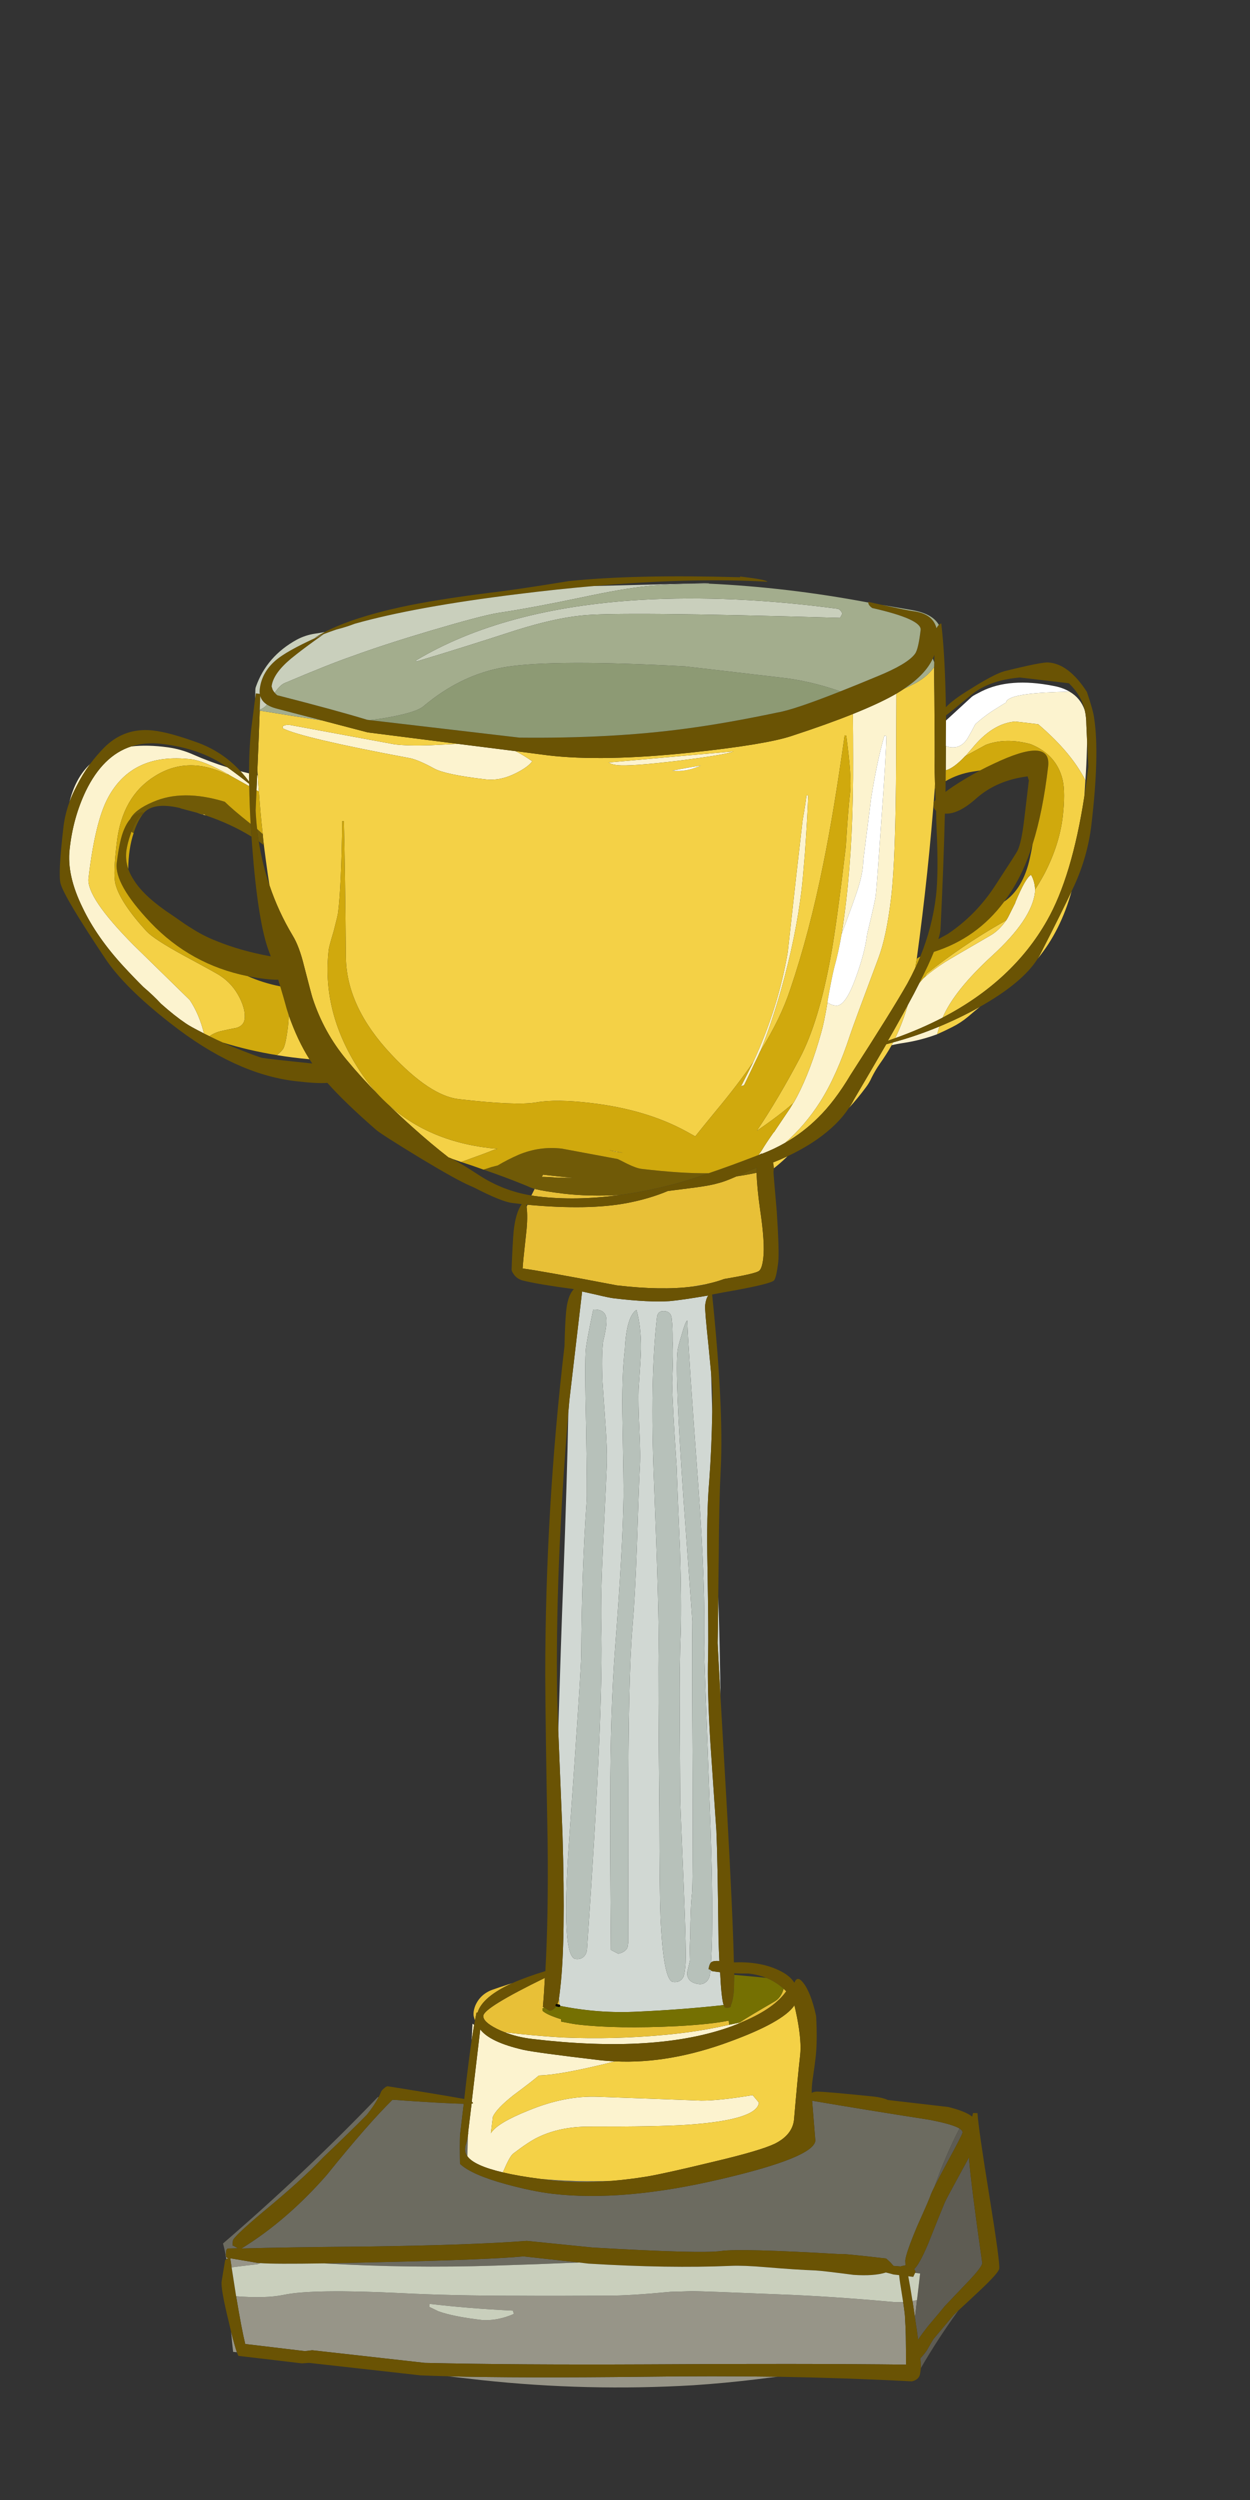
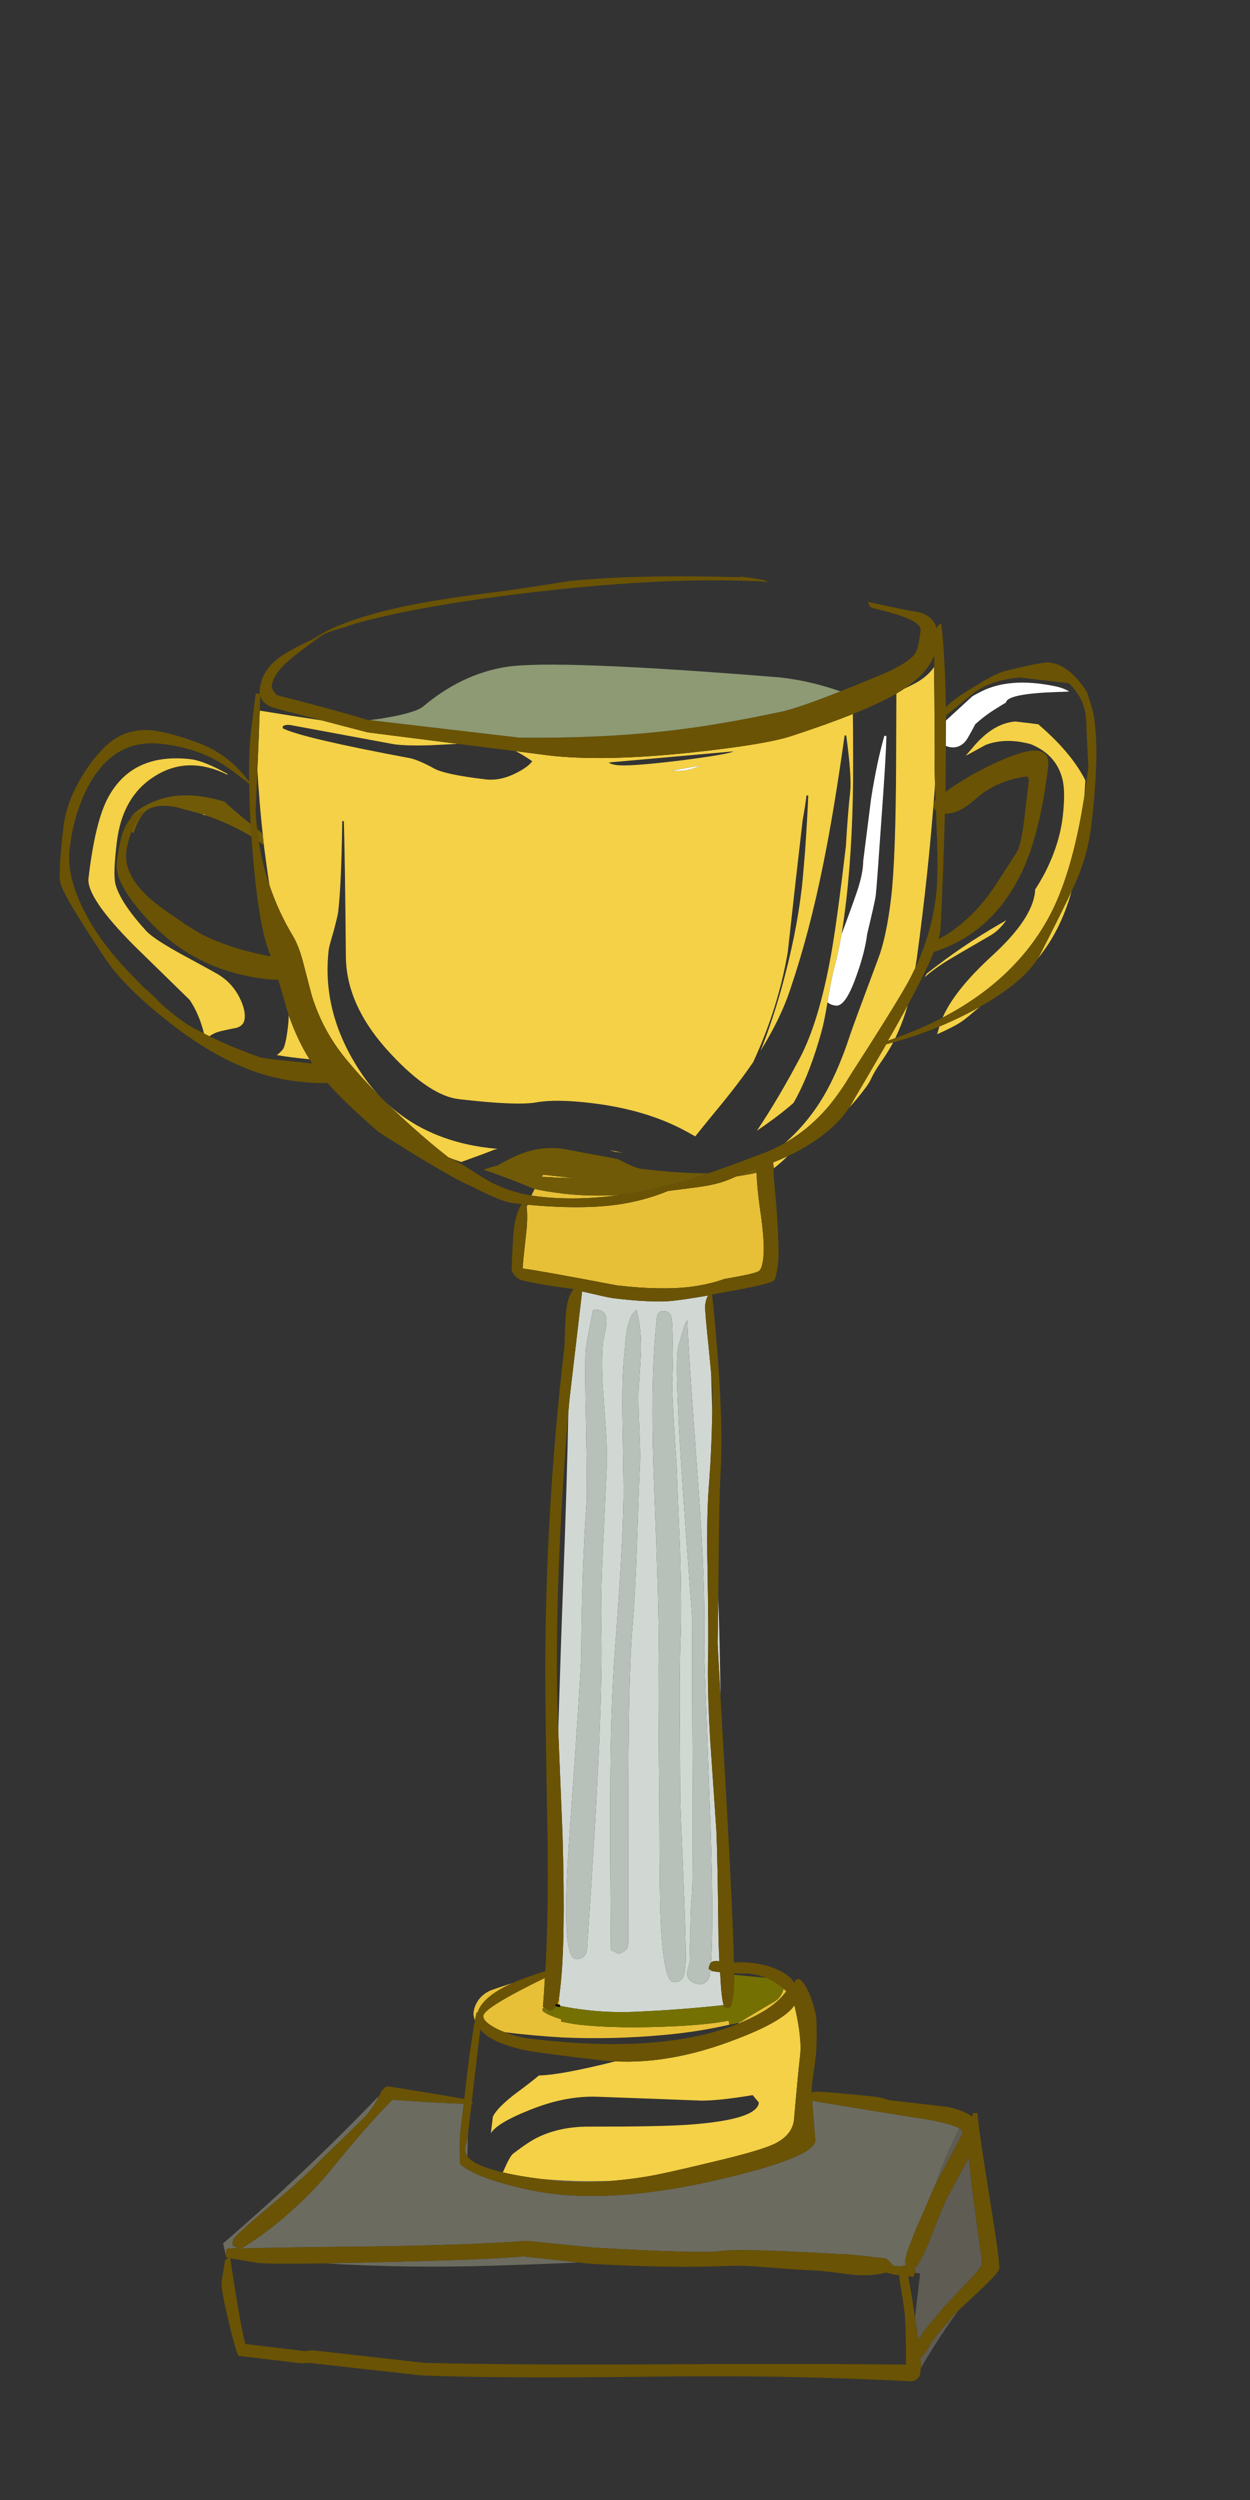
<svg xmlns="http://www.w3.org/2000/svg" xmlns:xlink="http://www.w3.org/1999/xlink" version="1.1" preserveAspectRatio="none" x="0px" y="0px" width="500px" height="1000px" viewBox="0 0 500 1000">
  <rect x="0" y="0" width="500" height="1000" fill="#333333" stroke="none" />
  <defs>
    <g id="Layer1_0_FILL">
-       <path fill="#979588" stroke="none" d=" M 93.25 940.75 Q 94.009 940.837 94.75 940.9 93.94 938.579 92.45 932.75 92.767 936.751 93.25 940.75 M 90.35 901.85 Q 90.278 901.859 90.2 901.85 90.389 902.78 90.55 903.7 L 91.4 903.2 90.9 903.15 90.6 902.9 Q 90.342 902.642 90.35 901.85 M 179.05 950.5 Q 185.847 951.284 192.65 952.05 234.95 956.6 277.3 954.1 290.1 953.25 302.8 951.7 306.978 951.145 311.15 950.7 285.176 950.313 257.6 950.7 207.741 951.282 179.05 950.5 M 102.95 905.7 Q 103.36 905.527 104.15 905.25 103.649 905.245 103.25 905.2 L 92.1 903.3 Q 92.384 905.175 92.65 906.95 97.329 906.31 102.95 905.7 M 361.25 920.8 Q 359.696 920.883 357.95 920.85 332.3 918.5 311.65 917.75 281.75 916.5 276.7 916.45 273.3 916.6 268.4 916.7 251.7 918.3 243.15 918.25 222.3 918.4 207.75 918.3 180.3 918.3 160.4 917.25 124.9 915.5 113.45 917.95 106.221 919.45 94.45 918.5 96.723 932.094 98.1 937.6 L 121.95 940.45 124.9 940.1 169.9 945.15 Q 206.4 946 258.55 945.75 320.8 945.35 362.4 945.85 362.45 932.85 362 927.15 362.081 926.3 361.25 920.8 M 205.15 924.25 L 205.55 925.55 Q 202.55 926.95 198.6 927.7 195.15 928.25 192.75 928 181.35 926.65 175.45 924.55 L 171.7 922.75 171.85 921.55 Q 187.55 923.4 205.15 924.25 M 366 927.05 Q 366.381 923.531 366.8 920 365.952 920.23 365 920.4 365.471 923.446 366 927.05 Z" />
      <path fill="#6C6B60" stroke="none" d=" M 151.45 838.85 Q 151.277 838.853 151.1 838.85 122.25 868.9 89.2 897.4 89.8 899.5 90.2 901.85 90.278 901.859 90.35 901.85 90.361 901.592 90.4 901.25 L 90.55 899.9 Q 90.85 899.75 91 899.4 92.8 899.35 95.15 899.3 L 93.25 898.25 Q 92.9 898.65 93.15 896.25 93.35 894.75 105.25 884.75 121 871.75 129.2 863.05 141.3 851.5 146.75 845.9 149.735 842.208 151.45 838.85 M 216.05 871.55 Q 217.887 871.821 219.85 872.05 231.459 873.414 244.75 872.35 230.514 872.858 216.05 871.55 M 187.15 854.3 Q 187.008 855.371 186.55 857.15 185.45 860.25 186.75 862.2 186.843 862.35 186.95 862.5 187.047 858.395 187.15 854.3 M 231.6 905 L 209.35 902.55 Q 196.15 903.85 152.7 904.85 139.446 905.19 129.65 905.35 163.75 907.371 197.9 906.25 214.77 905.735 231.6 905 M 383.8 851.4 Q 380.972 849.676 371.65 847.9 346.9 844.05 324.85 840.3 L 326.15 856.3 Q 325.35 863 288.55 871.6 249.2 880.85 220.9 877.5 212.95 876.55 202.5 873.7 188.6 869.9 184 865.55 183.85 858.05 184 854.1 L 185.5 841.5 Q 177.9 841.4 157 839.9 147.3 849.4 130.65 870.05 114.7 888.25 96.6 899.4 112.45 898.9 148.15 898.6 189.15 898 210.75 896.35 L 236.95 899 Q 280.5 901.55 288.4 900.4 296.15 899.3 336 901.65 336.05 901.25 354.45 903.4 354.95 903.8 356.2 905 356.9 905.8 357.4 906.35 L 360.35 906.6 Q 360.4 906.45 360.5 906.45 361.45 906.3 362.2 906.1 362.25 906.4 362.35 906.85 L 362.5 906.85 Q 362.25 906.4 362.2 906 L 362.1 904.2 Q 362.5 900.85 367.05 890.1 371.9 879.35 372.3 877.9 372.678 876.907 373.85 874.55 378.095 862.457 383.8 851.4 Z" />
-       <path fill="#FCF3CF" stroke="none" d=" M 188.65 816.2 Q 189.174 812.799 189.65 809.95 189.301 809.734 189 809.5 188.823 812.86 188.65 816.2 M 374.85 413.7 Q 375.372 411.894 375.75 410.6 366.734 414.362 357.25 416.95 356.948 417.539 356.65 418.1 358.85 417.55 361.6 417.15 368.4 416.1 374.85 413.7 M 99.65 312.7 Q 99.63 310.997 99.6 309.35 97.92 308.959 96.2 308.5 98.032 310.468 99.65 312.7 M 36 305.65 Q 30.162 311.19 27.8 320.75 28.964 317.656 30.6 314.5 32.919 309.863 36 305.65 M 303.55 841.1 Q 303.55 840.95 301.05 838.05 288 840.25 280.5 840.25 262.6 839.55 239.05 838.7 226 838.2 211.5 844.15 198.85 849.2 196.35 853.3 L 197.15 846.7 Q 198.6 843.45 205.35 838.1 212.95 832.45 215.55 830.2 219.6 830.1 226.45 828.9 234.401 827.471 246.1 824.55 242.869 824.424 239.7 824.05 214.7 821.1 209.4 819.95 195.9 816.85 192.1 811.75 L 188.7 840.65 Q 189.25 841.15 189.2 841.4 188.9 841.35 188.65 841.45 L 187.25 853 Q 187.319 853.392 187.15 854.3 187.047 858.395 186.95 862.5 189.656 866.265 201.1 868.95 201.244 868.746 201.35 868.5 203.8 862.7 205.2 861.5 211.65 856.55 215.4 854.8 224.15 850.65 235.45 850.65 263.5 850.7 275.15 849.9 302.75 847.95 303.55 841.1 M 295.5 809.15 Q 295.3 809.17 295.1 809.2 L 291.7 809.9 Q 278.7 812.85 265.35 814 245.4 815.85 225.25 815 L 225.1 815 Q 213.45 814.3 201.9 812.9 201.831 812.891 201.75 812.85 206.814 814.878 213.05 815.6 262.55 821.45 292.6 810.55 294.043 810.015 295.4 809.45 295.486 809.351 295.5 809.25 L 295.5 809.15 M 77.1 301.75 Q 72.5 299.7 67.25 298.95 59.014 297.806 52.4 298.6 41.18 302.255 34.3 316.45 29.2 327.15 27.85 339.75 26.65 350.1 33.05 363.1 38.7 374.95 49.55 386.7 53.629 391.113 57.35 394.8 61.317 398.166 64.35 401.45 69.779 406.306 74.3 409.35 75.894 410.496 81.6 413.4 79.702 405.679 75.9 400 63.35 387.75 53.45 378.05 34.5 358.95 35.4 351.3 38.05 328.6 43.25 319 53 300.95 76.4 303.7 81.5 304.3 91.05 309.6 92.15 310.3 93.45 311 97.162 313.085 99.7 314.5 99.704 314.027 99.7 313.55 95.504 310.174 91 306.95 83.946 304.766 77.1 301.75 M 322 340.9 Q 323 326.35 323.3 318.2 L 322.6 318.15 Q 322.2 321.65 321.05 328.15 318.7 348.15 315.1 380.9 311.3 403.2 301.25 424.9 299.1 429.25 296.8 433.75 296.6 434 296.4 434.4 L 297.4 434.25 Q 297.55 434 297.75 433.85 L 303.3 422.25 Q 303.65 421.4 304.1 420.45 L 304.2 420.35 Q 308.45 409.85 312.35 396.25 318.45 374.5 320.65 355.7 321.05 352.5 322 340.9 M 103.55 316.65 Q 103.25 313.4 103.1 310.15 102.99 310.127 102.85 310.1 102.75 313.025 102.6 316.1 103.132 316.419 103.55 316.65 M 116.05 290 Q 114.75 289.85 113.85 290.15 113.45 290.35 113.2 290.35 L 113.05 291.3 Q 120.75 295.2 164.15 303.3 167.65 304.1 173.65 307.4 178.1 309.85 194.25 311.75 200.15 312.45 206.5 309.2 211.25 306.8 212.9 304.5 209.098 301.86 206.2 300.45 L 183.2 297.55 Q 176.459 297.882 172.15 298.1 163.3 298.4 157.9 297.75 L 116.05 290 M 243.45 305 L 244.35 305.5 Q 245.45 305.9 246.9 306.05 251.85 306.65 271.75 304.25 291.35 301.75 293.4 300.55 L 243.45 305 M 353.75 294.3 L 354.55 294.4 Q 354.45 302.15 352.45 329.4 350.75 354.25 350.3 358.15 350.05 360.4 346.85 373.65 346 380.9 342.4 390.8 338.15 402.7 334.35 402.25 332.2 402 331 400.9 329.65 409.05 328.5 413 324.25 428.25 318.85 438.55 318.25 439.7 317.4 441.2 L 317.4 441.1 Q 317.326 441.214 317.25 441.3 316.676 442.226 316.1 443.2 L 310.45 451.6 Q 310.35 451.65 310.35 451.8 310 452.2 309.85 452.55 309.3 453.1 309 453.6 306.2 457.6 304.7 460.15 303.938 461.239 303.4 462 303.703 461.915 304 461.8 304.3 461.45 304.85 461.5 309.735 459.614 314.1 457.1 322.133 450.044 328.05 440.75 334.75 430.2 340.1 413.8 341.35 410 351.25 383.55 354.6 374.8 356.45 359.1 358.3 343.55 358.45 304.1 358.498 285.681 358.55 277.45 358.08 277.727 357.6 278 351.253 281.556 341.15 285.6 341.25 294.102 341.25 303.3 341.4 335.45 338.4 360.95 337.6 367.65 336.65 373.65 338.2 369.5 338.25 369.35 341.3 361.1 342.7 356.95 345.25 349.5 345.3 344.3 347.35 328 348.45 319.4 350.8 304.55 353.75 294.3 M 403.35 366.65 Q 403 367.35 402.5 368.1 399.6 372.25 396.05 374.25 380.6 383.2 377.9 384.9 372.968 388.099 369.85 390.9 369.4 391.25 369.1 391.6 L 367.75 393.2 Q 365.71 397.315 363.1 402.05 361.136 408.951 358.1 415.25 368.278 411.621 377.05 407.05 381.744 396.132 396.9 382.25 412.75 367.75 414 356.9 414.05 356.5 414.05 355.8 414 355 413.85 353.9 413.3 351.25 412.4 349.95 410.25 351.05 406.2 360.75 406.05 361.4 405.65 362.05 L 403.35 366.65 M 406.15 288.6 L 415.3 289.7 Q 426.9 299.65 432.55 309.25 433.5 310.75 434.15 312.2 434.6 305.95 434.75 299.9 434.812 298.358 434.85 296.8 L 434.55 290.05 Q 434.516 286.572 433.9 284.1 432.179 279.143 427.7 276.6 425.4 276.75 422.65 276.8 402.85 277.5 402.4 281 400.95 281.85 398.75 283.25 394.05 286.1 390.1 289.7 388.3 293.2 387 295.35 384.45 299.4 380.3 298.9 379.191 298.777 378.35 298.35 378.342 303.118 378.3 308.15 381.655 307.205 386.15 302.35 L 386.25 302.35 Q 387.4 300.95 388.7 299.5 396.95 289.3 406.15 288.6 Z" />
      <path fill="#E8C037" stroke="none" d=" M 201.7 794.3 Q 199.65 794.95 197.55 795.7 192.2 797.4 190.1 802.3 189.15 804.8 189.5 806.6 L 189.55 806.7 Q 189.684 807.387 190 808.15 190.299 806.486 190.6 805.05 L 191.05 805 Q 192.967 798.702 204.95 793.25 203.336 793.74 201.7 794.3 M 317.8 802.25 Q 317.817 802.179 317.8 802.1 317.728 802.207 317.65 802.3 317.739 802.282 317.8 802.25 M 222.7 802.1 Q 222.624 802.229 222.55 802.35 223.058 802.321 223.6 802.3 223.15 802.201 222.7 802.1 M 223.6 802.3 L 223.85 802.3 Q 223.727 800.789 223.6 799.25 223.525 799.875 223.45 800.25 223.128 801.315 222.7 802.1 223.15 802.201 223.6 802.3 M 291.7 809.9 Q 291.55 809.05 291.5 808.25 284.5 809.7 270.95 810.45 246.6 811.65 231.05 809.8 229.55 809.65 224.5 808.65 224.4 808.1 224.45 807.7 218.8 805.95 217.05 804.35 L 216.95 803.45 Q 217.254 803.251 217.7 803.05 L 217.15 802.75 Q 217.65 797.25 217.95 791.15 193.7 803 193.35 806.25 193.05 808.65 198.7 811.5 200.173 812.254 201.75 812.85 201.831 812.891 201.9 812.9 213.45 814.3 225.1 815 L 225.15 814.8 Q 225.142 814.892 225.25 815 245.4 815.85 265.35 814 278.7 812.85 291.7 809.9 M 313.45 795.5 Q 312.402 799.192 309.65 800.7 299.45 806.6 296 808.9 295.5 809 295.1 809.2 296.315 808.898 297.5 808.55 309.912 803.192 314.5 796.5 313.999 795.995 313.45 795.5 M 278.05 475 Q 268.2 476.25 267.15 476.4 259.8 479.5 250.9 481.2 235.346 484.172 211 481.9 210.838 482.333 210.65 482.75 211.175 486.97 210.5 493 209.1 505.5 209.05 507.4 215.6 508.2 246.75 514.15 264.663 516.249 276.85 514.65 279.815 514.126 282.8 513.6 282.874 513.589 282.9 513.55 286.651 512.729 289.65 511.6 301.6 509.6 303.5 508.45 304.8 507.65 305.3 503.35 306.05 497.3 304.05 483.9 302.75 474.714 302.65 469.1 298.636 469.967 294.6 470.55 289.977 472.605 287.55 473.2 284.25 474.2 278.05 475 M 214 475.6 Q 214.325 474.747 214.75 474 214.298 474.746 213.85 475.6 213.18 476.886 212.55 478.2 213.972 478.435 215.4 478.6 230.543 480.407 247.95 478 235.514 478.655 225.35 477.45 217.85 476.55 214 475.6 M 217.5 469.9 Q 217.4 469.9 217.25 469.85 216.95 470.25 216.75 470.75 219.2 470.75 223 471.1 226.1 471.15 229.4 471.15 223.45 470.6 217.5 469.9 Z" />
      <path fill="#5E5C53" stroke="none" d=" M 383.35 924.2 Q 382.46 925.06 381.5 925.95 380.05 927.65 373.4 935.6 372.55 936.9 370.7 940.2 369.35 942.1 368.15 943.3 368.417 946.237 368.3 947.3 375.073 935.599 383.35 924.2 M 387.55 862.95 Q 386.6 864.9 385.45 866.9 378.5 879.6 377.95 880.9 376.25 884.9 371.2 897.65 367.65 905.95 365.65 907.65 366.15 908.25 366.2 908.9 L 366.05 909.15 Q 367.075 909.265 368.05 909.4 L 367.25 916.25 Q 367 918.15 366.8 920 366.381 923.531 366 927.05 366.096 927.77 366.2 928.5 366.85 932.5 367.25 935.85 368.75 933.6 371.1 930.6 377.6 922.9 377.95 922.4 378.25 922.05 386.95 912.95 392.7 907 392.9 905.25 388.55 874.95 387.55 862.95 M 383.8 851.4 Q 378.095 862.457 373.85 874.55 375.634 870.99 379.25 864.3 384.9 853.95 385 853.05 385.095 852.242 383.8 851.4 Z" />
      <path fill="#F4D146" stroke="none" d=" M 357.25 416.95 Q 355.874 417.349 354.5 417.7 348.3 428.4 341.55 439.85 340.691 441.568 339.55 443.2 343.049 439.399 346.35 434.95 347.75 433.1 348.65 431.05 350.15 428.05 351.9 425.55 354.5 421.9 356.65 418.1 356.948 417.539 357.25 416.95 M 375.75 410.6 Q 375.372 411.894 374.85 413.7 377.8 412.4 380.85 410.85 384.35 409.1 387.2 406.7 389.683 404.562 392 402.7 391.663 402.897 391.3 403.1 383.712 407.296 375.75 410.6 M 309.2 465 Q 309.491 466.034 309.5 467.35 312.052 465.358 314.45 463.05 314.728 462.772 315 462.5 312.194 463.837 309.2 465 M 416.5 380.9 Q 415.882 382.202 415.05 383.5 424.272 372.288 428.65 356.45 425.009 364.226 416.5 380.9 M 318.85 807.1 Q 318.273 804.264 317.8 802.25 317.739 802.282 317.65 802.3 313.011 808.875 292.3 816.5 267.871 825.601 246.1 824.55 234.401 827.471 226.45 828.9 219.6 830.1 215.55 830.2 212.95 832.45 205.35 838.1 198.6 843.45 197.15 846.7 L 196.35 853.3 Q 198.85 849.2 211.5 844.15 226 838.2 239.05 838.7 262.6 839.55 280.5 840.25 288 840.25 301.05 838.05 303.55 840.95 303.55 841.1 302.75 847.95 275.15 849.9 263.5 850.7 235.45 850.65 224.15 850.65 215.4 854.8 211.65 856.55 205.2 861.5 203.8 862.7 201.35 868.5 201.244 868.746 201.1 868.95 207.302 870.429 216.05 871.55 230.514 872.858 244.75 872.35 251.437 871.805 258.55 870.65 265.35 869.55 285.8 864.6 304 860.3 309.9 857.5 316.9 854 317.6 847.95 319.05 830.95 320.05 822.2 320.7 816.7 318.85 807.1 M 295.1 809.2 Q 295.3 809.17 295.5 809.15 L 295.5 809.25 Q 295.486 809.351 295.4 809.45 296.491 809.033 297.5 808.55 296.315 808.898 295.1 809.2 M 115.5 406.1 Q 115.466 408.289 115.2 410.6 114.3 418 113.2 419.65 112.4 420.75 110.75 422.05 117.099 423.102 123.8 423.7 119.045 416.215 115.5 406.1 M 82.4 326.2 Q 82 326 81.8 325.7 L 80.75 325.7 Q 81.5 325.95 82.4 326.2 M 76.4 303.7 Q 53 300.95 43.25 319 38.05 328.6 35.4 351.3 34.5 358.95 53.45 378.05 63.35 387.75 75.9 400 79.702 405.679 81.6 413.4 L 81.65 413.45 Q 82.771 414.006 83.8 414.5 85.82 413.008 88.6 412.4 90.85 411.85 94.75 411.1 97.55 410.15 97.85 407.6 98.3 404 95.85 399.1 93.1 393.6 88.1 390.3 87.2 389.6 73.4 382.15 61.6 375.7 58.6 372.5 48 360.9 46.15 353.5 45.2 349.55 46.7 337.1 48.85 318.55 61.95 310.45 75.2 302.1 91 309.9 91 309.75 91.05 309.6 81.5 304.3 76.4 303.7 M 184.5 464.8 Q 195.6 460.8 197.5 459.95 L 199 459.55 Q 171.916 457.236 154.8 441.35 159.688 446.126 165.2 451.05 172.55 457.65 179.45 463 179.916 463.111 180.75 463.5 182.65 464.151 184.5 464.8 M 245.95 460.7 L 249.2 461.1 243.7 460.05 245.95 460.7 M 337.85 294.15 L 338.5 294.25 Q 340.75 310.75 340.05 317.05 339.2 324.3 338.35 338.5 334.7 369.5 332.3 382.55 327.5 408.95 319.9 423.3 311.4 439.4 302.75 452.3 311.535 446.328 317.25 441.3 317.326 441.214 317.4 441.1 L 317.4 441.2 Q 318.25 439.7 318.85 438.55 324.25 428.25 328.5 413 329.65 409.05 331 400.9 331.05 400.5 331.1 400.1 332.7 391.05 333.7 387.05 335.4 381 336.65 373.65 337.6 367.65 338.4 360.95 341.4 335.45 341.25 303.3 341.25 294.102 341.15 285.6 330.846 289.744 316.6 294.4 306.4 297.8 276.65 301 241.2 304.75 219.3 302.15 L 206.2 300.45 Q 209.098 301.86 212.9 304.5 211.25 306.8 206.5 309.2 200.15 312.45 194.25 311.75 178.1 309.85 173.65 307.4 167.65 304.1 164.15 303.3 120.75 295.2 113.05 291.3 L 113.2 290.35 Q 113.45 290.35 113.85 290.15 114.75 289.85 116.05 290 L 157.9 297.75 Q 163.3 298.4 172.15 298.1 176.459 297.882 183.2 297.55 L 147.05 292.95 Q 136.535 290.219 128.9 288.2 116.348 286.303 103.9 284.25 103.574 293.984 102.95 308.05 103.029 309.104 103.1 310.15 103.25 313.4 103.55 316.65 104.15 325.2 105.1 333.65 105.25 335.85 105.55 338.05 106.3 343.95 107.15 349.95 107.451 352.064 107.8 354.15 111.322 364.632 117.05 374.2 119.7 378.5 121.6 386.3 124.6 397.95 125 399.15 129.5 413 138.7 424 144.414 430.932 151.7 438.3 147.038 433.336 143.2 427.25 128.6 404.3 131.5 379.75 131.65 378.55 133.5 372.35 135.15 366 135.25 364.9 136.55 354.2 136.9 328.4 L 137.55 328.5 Q 138.05 347.15 138.35 382.85 138.6 402.75 156.5 421.75 172 438.3 183.5 439.65 206.6 442.35 214.55 440.95 222.35 439.55 236.3 441.2 258.45 443.8 274.4 452.5 276.35 453.55 278.1 454.55 281.15 450.7 286.45 444.25 294.8 434.25 301.25 424.9 311.3 403.2 315.1 380.9 318.7 348.15 321.05 328.15 322.2 321.65 322.6 318.15 L 323.3 318.2 Q 323 326.35 322 340.9 321.05 352.5 320.65 355.7 318.45 374.5 312.35 396.25 308.45 409.85 304.2 420.35 312.25 407.4 316.05 395.9 323.8 373.1 329.3 345.6 333.5 325.15 337.85 294.15 M 268.85 308.25 L 280.35 306.2 Q 274.35 308.9 268.85 308.25 M 244.35 305.5 L 243.45 305 293.4 300.55 Q 291.35 301.75 271.75 304.25 251.85 306.65 246.9 306.05 245.45 305.9 244.35 305.5 M 361.65 275.5 Q 360.182 276.488 358.55 277.45 358.498 285.681 358.45 304.1 358.3 343.55 356.45 359.1 354.6 374.8 351.25 383.55 341.35 410 340.1 413.8 334.75 430.2 328.05 440.75 322.133 450.044 314.1 457.1 321.346 452.954 327.2 447.1 333.8 440.7 340.25 429.9 357.05 403.85 362.95 393.4 364.643 390.324 366.1 387.2 366.4 385.348 366.7 383.5 371.4 349.15 373.9 315.45 L 374 313.55 Q 373.817 308.079 373.85 306.15 373.95 302.1 373.75 278.4 373.654 271.681 373.65 266.8 370.677 271.105 364.85 273.95 363.277 274.75 361.65 275.5 M 358.1 415.25 Q 361.136 408.951 363.1 402.05 361.276 405.482 359.15 409.25 357.25 412.7 355.15 416.3 356.637 415.796 358.1 415.25 M 402.5 368.1 Q 401.2 368.9 400 369.55 384.85 378.25 370.75 389.4 370.25 390.15 369.85 390.9 372.968 388.099 377.9 384.9 380.6 383.2 396.05 374.25 399.6 372.25 402.5 368.1 M 415.3 289.7 L 406.15 288.6 Q 396.95 289.3 388.7 299.5 387.4 300.95 386.25 302.35 388.75 301 394.3 297.95 402.25 294.95 412.25 297.65 422.65 301.85 425.05 311.95 426.2 317 425.1 326.65 423.75 337.95 417.8 349.45 416 352.8 414.05 355.8 414.05 356.5 414 356.9 412.75 367.75 396.9 382.25 381.744 396.132 377.05 407.05 405.131 392.383 418.8 368.25 428.755 350.765 433.75 318.5 433.969 315.357 434.15 312.2 433.5 310.75 432.55 309.25 426.9 299.65 415.3 289.7 Z" />
      <path fill="#D1D8D3" stroke="none" d=" M 288.2 678.8 Q 287.977 660.068 287.5 644.45 287.411 641.529 287.3 638.65 287.152 653.393 287.05 657.2 287.05 657.877 288.2 678.8 M 238.2 517.8 Q 234.95 517.1 232.85 516.6 L 227.75 560.1 Q 227.528 562.7 227.3 565.25 227.307 565.865 227.3 566.45 226.85 590.8 225.3 632.65 224.326 658.048 223.3 692.1 223.884 706.895 225 733.7 226.3 776.6 224.1 795.25 223.82 797.876 223.6 799.25 223.727 800.789 223.85 802.3 239.4 805.5 255.3 804.65 272.15 803.9 288.4 802.15 288.917 802.103 289.45 802 288.53 799.194 288.05 788.9 286.05 788.65 284.55 788.4 284.579 788.164 284.15 787.95 284.114 788.579 284.05 789.15 284.05 789.4 284 789.7 283.75 791.55 282.6 792.6 281.3 793.85 279.6 793.65 274.75 793.05 274.85 789 275.9 784.75 276 784.05 275.8 778.25 276.1 774.7 276.15 762.75 276.8 757.35 277.2 753.9 277.05 709.9 276.75 658.15 276.95 648.55 275.1 622.8 273.3 598.3 269.95 549.55 271 540.4 271.2 538.65 272.65 533.95 274.15 528.55 274.9 528.2 275.35 540.55 279.3 593.9 282.3 635.15 281.65 659.45 281.6 660.9 283.8 719.7 285.665 766.672 284.4 784.95 L 284.45 784.95 Q 285.2 784.25 287.75 784.4 287.55 780.4 287.4 775.65 287.05 743.05 286.55 732.25 284.95 708.8 284.15 697 282.85 675.9 283.25 662.05 283.45 653.35 283 627.05 282.55 605.35 283.7 592.4 284.657 579.366 284.9 564.8 284.667 557.073 284.45 549.25 284.07 545.033 283.45 538.75 281.85 523.6 282.05 522.15 282.35 519.55 283.3 518.2 272.5 520.05 267.8 520.45 259.85 521 245.75 519.35 243.85 519.15 238.2 517.8 M 242.6 528.35 Q 242.6 531.1 241.25 536.65 240.55 542.3 241 552.7 241.35 557.75 242.15 569.15 242.9 579.45 242.75 585.4 242.6 589.9 241.25 617.5 240.25 637.7 240.5 650.35 241.5 683.65 234.8 779.8 234.6 781.7 233.4 782.75 232.15 783.85 230.25 783.6 224.35 782.9 227.6 736.85 232.5 667.5 232.5 661.65 232.7 627.75 234.65 600.65 234.9 598.75 234.45 571.5 233.8 544.2 234.35 539.4 234.85 535.5 237.3 523.8 242.65 523.6 242.6 528.35 M 254.6 523.95 Q 256.5 530.8 256.4 539.65 256.35 542.8 255.45 555.7 255.25 561 255.75 571.75 256.3 582.4 255.9 587.65 255.55 594.4 254.75 618.8 254.05 638.5 253 650.75 251.25 671.2 251.35 724.85 251.3 751.65 251.35 776.7 251.15 778.55 250.95 779.1 250.05 780.9 247.3 781.5 L 244.35 779.95 Q 244 739.9 244.1 719.65 244.1 684.5 246.05 659.05 249.1 619.25 249.4 598.85 249.5 594.9 249 569.15 248.6 550.7 249.95 539.45 250.6 526.6 254.6 523.95 M 265.95 524.45 Q 268.65 524.8 268.7 527.8 269.1 530.4 269.05 536.4 269.3 539.65 269.15 544.8 269.1 547.7 268.85 553.1 269.05 563.05 270.65 586.5 271 597.2 272 619.85 272.65 639.95 272.3 653.25 271.75 665.85 271.9 686.4 271.95 697.75 272.1 719.8 272.05 720.2 273.45 753.45 274.65 782.55 274.15 786.6 273.8 789.55 273.45 790.6 272.2 793.15 269.25 792.8 265.35 792.35 264.2 766.95 263.8 756.55 263.75 725.9 263.2 669.2 263.45 659.3 263.7 646.25 261.6 592.95 259.9 551.65 262.8 526.8 263.15 524.15 265.95 524.45 M 276.85 514.65 Q 277.752 514.534 278.6 514.4 280.82 514.036 282.8 513.6 279.815 514.126 276.85 514.65 Z" />
      <path fill="#6A5304" stroke="none" d=" M 129.9 252.8 Q 127.661 253.979 125.75 255.2 129.708 253.451 134.6 251.8 138.464 250.825 141.9 249.5 165.867 242.722 207.45 237.6 223.168 235.65 237.6 234.4 276.939 230.982 306.95 232.7 306.65 231.85 296.05 230.6 L 296.05 230.9 Q 253.7 229.7 227.5 232.45 205.05 236.1 195.55 237.15 173.8 239.9 160.05 242.9 140.964 247.1 129.9 252.8 M 437.7 287.55 Q 437.4 284.55 434.75 276.75 427.5 265.55 419.4 265 417 264.7 401.7 268.5 397.6 269.65 387.95 275.75 381.05 279.95 378.35 282.9 378 261.75 376.5 249.35 375.978 249.567 375.55 249.95 375.007 250.493 374.6 251.3 373.1 245.4 365.05 244.45 363.237 244.249 352.8 241.95 350.311 241.42 347.3 240.75 347.284 240.878 347.3 241 347.332 242.084 348.85 243.2 368.75 247.7 368.25 252 367.35 259.65 366.05 261.45 363.1 265.6 350.65 270.65 342.67 273.984 336.15 276.55 317.423 283.96 311 285 290.6 289.3 274.35 291.45 244.75 295.45 207.75 295.05 L 147.95 288.05 146.8 287.9 Q 134.6 284.15 110.9 278.1 110.356 277.68 109.9 277.1 109.429 276.558 109.05 275.85 L 108.65 274.55 Q 109.25 269.45 116.35 263.5 117.4 262.65 118.6 261.7 122.65 258.5 129.45 253.7 116.7 259.3 111.45 263.2 111.2 263.45 111 263.55 104.75 268.5 103.9 275.65 103.786 276.655 103.9 277.55 L 102.35 277.35 102.05 279.4 100.55 291.15 Q 99.641 298.813 99.6 309.35 99.63 310.997 99.65 312.7 98.032 310.468 96.2 308.5 88.767 300.363 78.1 296.7 65.7 292.25 59.2 292.05 49.05 291.65 41.65 299.05 38.56 302.208 36 305.65 32.919 309.863 30.6 314.5 28.964 317.656 27.8 320.75 25.984 325.76 25.4 330.65 23.15 349.85 24.25 353.5 25.75 358.95 42.05 383.35 49.8 395 68.15 409.3 93.95 429.6 118.1 432.45 126.95 433.5 130.95 433.15 137.8 440.9 150.4 451.9 152.35 453.65 168.7 463.6 183.1 472.25 188.15 474.35 188.9 474.7 189.7 475.05 200.65 480.7 204.95 481.2 206.8 481.4 208.7 481.65 206.25 485.05 205.45 492.55 205 497.9 204.65 507.55 204.55 508.5 205.6 509.85 206.8 511.5 208.9 512.15 214.95 513.7 229.55 515.65 226.95 518.25 226.4 525.25 226 529.8 225.8 538.4 218.15 603.5 218.1 669.9 218.2 691.7 219.05 736.7 219.4 766.25 218.15 788.45 210.486 790.768 204.95 793.25 192.967 798.702 191.05 805 L 190.6 805.05 Q 190.299 806.486 190 808.15 189.838 809.02 189.65 809.95 189.174 812.799 188.65 816.2 187.654 822.916 186.6 831.8 L 185.7 839.6 Q 177.3 838.05 155.05 834.5 154.45 834.55 153.55 835.4 152.5 836.25 152.3 837.05 151.925 837.94 151.45 838.85 149.735 842.208 146.75 845.9 141.3 851.5 129.2 863.05 121 871.75 105.25 884.75 93.35 894.75 93.15 896.25 92.9 898.65 93.25 898.25 L 95.15 899.3 Q 92.8 899.35 91 899.4 90.85 899.75 90.55 899.9 L 90.4 901.25 Q 90.361 901.592 90.35 901.85 90.342 902.642 90.6 902.9 L 90.9 903.15 91.4 903.2 90.55 903.7 90.05 904.05 88.65 912.6 Q 88.3 915.7 91.5 928.7 92.025 930.896 92.45 932.75 93.94 938.579 94.75 940.9 95.153 942.012 95.4 942.35 L 120.75 945.35 123.6 945.15 168.25 950.15 Q 173.211 950.361 179.05 950.5 207.741 951.282 257.6 950.7 285.176 950.313 311.15 950.7 338.857 951.183 364.75 952.55 367.15 952 367.85 950.2 368.05 949.7 368.3 947.55 368.317 947.446 368.3 947.3 368.417 946.237 368.15 943.3 369.35 942.1 370.7 940.2 372.55 936.9 373.4 935.6 380.05 927.65 381.5 925.95 382.46 925.06 383.35 924.2 387.707 920.187 391.25 916.85 399.5 909.15 399.7 907.45 400 904.75 395.85 879.05 391.35 851.3 391 845.25 L 389.25 845.2 Q 389 845.85 388.9 846.65 386.05 844.45 379.3 842.8 L 355.15 840 Q 352.9 839 349.7 838.65 330.45 836.65 326.7 836.65 325.3 836.7 324.7 837.2 324.6 834.6 325.15 831.15 325.95 825.65 326.25 822.95 327 816.5 326.45 806.4 324.3 796.7 321.15 792.95 318.9 790.1 317.75 793.1 315.85 790.05 311.3 788 303.95 784.55 293.55 784.95 293.15 766.55 290.75 723.2 289.138 694.972 288.2 678.8 287.05 657.877 287.05 657.2 287.152 653.393 287.3 638.65 287.404 631.748 287.5 622.4 287.6 600.9 288.3 587.55 289.5 562.85 284.85 517.8 289.25 516.95 294.7 516 307.8 513.55 309.45 512.3 310.5 511.6 311.3 504.75 311.75 500.7 310.7 484.5 309.35 469.15 309.4 468.85 309.488 468.053 309.5 467.35 309.491 466.034 309.2 465 312.194 463.837 315 462.5 321.301 459.559 326.75 455.8 335.153 449.918 339.55 443.2 340.691 441.568 341.55 439.85 348.3 428.4 354.5 417.7 355.874 417.349 357.25 416.95 366.734 414.362 375.75 410.6 383.712 407.296 391.3 403.1 391.663 402.897 392 402.7 409.028 393.063 415.05 383.5 415.882 382.202 416.5 380.9 425.009 364.226 428.65 356.45 429.279 355.183 429.75 354.15 435.05 342.5 436.55 330 439.85 301.95 437.7 287.55 M 434.55 290.05 L 434.85 296.8 435.35 306.75 Q 434.627 312.857 433.75 318.5 428.755 350.765 418.8 368.25 405.131 392.383 377.05 407.05 368.278 411.621 358.1 415.25 356.637 415.796 355.15 416.3 357.25 412.7 359.15 409.25 361.276 405.482 363.1 402.05 365.71 397.315 367.75 393.2 371.467 385.958 373.55 380.75 390.757 375.28 401.6 360.75 L 401.6 360.7 Q 405.748 355.215 408.95 348.4 411.21 343.538 413.05 337.65 417.151 324.65 419.25 306.65 420.7 294.4 397.35 305.55 394.655 306.809 392 308.2 386.466 311.128 381.15 314.65 379.4 315.85 378.2 316.75 378.226 314.577 378.25 312.45 378.272 310.287 378.3 308.15 378.342 303.118 378.35 298.35 378.394 293.103 378.4 288.2 378.4 287.182 378.4 286.15 381.2 284.05 388.5 277.95 395.7 272.05 407.95 271 L 427.55 273.3 Q 431.85 277.5 433.3 282.05 433.674 282.969 433.9 284.1 434.516 286.572 434.55 290.05 M 358.55 277.45 Q 360.182 276.488 361.65 275.5 370.189 269.809 373.1 263.45 373.48 262.712 373.75 261.95 373.716 263.314 373.7 264.9 373.689 265.838 373.65 266.8 373.654 271.681 373.75 278.4 373.95 302.1 373.85 306.15 373.817 308.079 374 313.55 374.03 314.405 374.05 315.3 374.145 317.437 374.25 320 373.55 320.55 373.5 320.95 373.45 321.1 373.5 323 373.8 323.75 374.45 324.35 374.45 327.6 374.65 331.6 375.45 349.4 374.4 358.4 372.926 370.807 368.1 382.65 367.163 384.939 366.1 387.2 364.643 390.324 362.95 393.4 357.05 403.85 340.25 429.9 333.8 440.7 327.2 447.1 321.346 452.954 314.1 457.1 309.735 459.614 304.85 461.5 304.3 461.45 304 461.8 303.703 461.915 303.4 462 292.138 466.37 283.45 469.3 275.55 472.045 269.8 473.6 258.457 476.577 247.95 478 230.543 480.407 215.4 478.6 213.972 478.435 212.55 478.2 201.219 476.331 191.65 470.1 183.792 464.965 180.75 463.5 179.916 463.111 179.45 463 172.55 457.65 165.2 451.05 159.688 446.126 154.8 441.35 153.225 439.892 151.7 438.3 144.414 430.932 138.7 424 129.5 413 125 399.15 124.6 397.95 121.6 386.3 119.7 378.5 117.05 374.2 111.322 364.632 107.8 354.15 104.92 345.667 103.5 336.55 103.127 334.127 102.85 331.6 102.429 327.938 102.25 324.15 102.441 320 102.6 316.1 102.75 313.025 102.85 310.1 102.92 309.069 102.95 308.05 103.574 293.984 103.9 284.25 103.918 284.057 103.9 283.85 104.026 280.942 104.1 278.4 104.714 280.526 106.8 281.85 108.237 282.779 110.3 283.35 114.219 284.404 128.9 288.2 136.535 290.219 147.05 292.95 L 183.2 297.55 206.2 300.45 219.3 302.15 Q 241.2 304.75 276.65 301 306.4 297.8 316.6 294.4 330.846 289.744 341.15 285.6 351.253 281.556 357.6 278 358.08 277.727 358.55 277.45 M 377.95 325.45 Q 383.25 325.8 390.3 319.55 398.6 312.1 411.05 310.55 411.45 312.1 411.55 312.1 L 409.7 327.65 Q 408.6 337.05 407 340.3 406.75 340.95 398 354.35 390.35 366.1 379 373.65 376.95 374.75 375.35 375.65 376.05 373.4 376.2 371.8 377.45 346.3 377.95 325.45 M 57.45 325.45 L 57.4 325.3 57.25 325 Q 54.304 325.165 52.1 327.6 50.358 329.622 49.1 333.15 47.65 337.3 46.7 345.25 45.7 353.7 60.2 369 76.282 385.867 99.05 390.45 102.403 391.139 105.9 391.55 109.15 391.95 111.3 391.9 111.703 393.186 112.1 394.55 113.354 398.664 114.7 403.6 115.109 404.872 115.5 406.1 119.045 416.215 123.8 423.7 124.338 424.573 124.9 425.4 107.85 423.65 104.9 423.15 103.3 422.85 92.75 418.6 91.063 417.896 89.1 417 86.674 415.907 83.8 414.5 82.771 414.006 81.65 413.45 L 81.6 413.4 Q 75.894 410.496 74.3 409.35 69.779 406.306 64.35 401.45 61.317 398.166 57.35 394.8 53.629 391.113 49.55 386.7 38.7 374.95 33.05 363.1 26.65 350.1 27.85 339.75 29.2 327.15 34.3 316.45 41.18 302.255 52.4 298.6 58.027 296.77 64.7 297.55 80.15 299.35 90.7 306.75 90.864 306.867 91 306.95 95.504 310.174 99.7 313.55 99.704 314.027 99.7 314.5 99.8 321.451 100.25 329.55 100.413 332.058 100.6 334.65 100.711 336.461 100.85 338.3 103.2 369.35 107.7 380.9 108 381.6 108.3 382.55 96.2 380.35 86.45 376.35 81.4 374.4 76.45 371.2 75.15 370.5 68.9 366.1 57.85 358.85 53.65 352.2 52.135 349.938 51.3 347.6 50.095 344.011 50.55 340.25 51.05 337.05 52.25 333.65 52.41 333.155 52.55 332.7 54.57 327.029 57.2 325.55 57.319 325.511 57.45 325.45 M 267.15 476.4 Q 268.2 476.25 278.05 475 284.25 474.2 287.55 473.2 289.977 472.605 294.6 470.55 295.054 470.398 295.5 470.2 300.8 467.75 302.65 467.1 302.626 468.043 302.65 469.1 302.75 474.714 304.05 483.9 306.05 497.3 305.3 503.35 304.8 507.65 303.5 508.45 301.6 509.6 289.65 511.6 286.651 512.729 282.9 513.55 282.874 513.589 282.8 513.6 280.82 514.036 278.6 514.4 277.752 514.534 276.85 514.65 264.663 516.249 246.75 514.15 215.6 508.2 209.05 507.4 209.1 505.5 210.5 493 211.175 486.97 210.65 482.75 210.62 482.295 210.55 481.85 210.779 481.872 211 481.9 235.346 484.172 250.9 481.2 259.8 479.5 267.15 476.4 M 232.85 516.6 Q 234.95 517.1 238.2 517.8 243.85 519.15 245.75 519.35 259.85 521 267.8 520.45 272.5 520.05 283.3 518.2 282.35 519.55 282.05 522.15 281.85 523.6 283.45 538.75 284.07 545.033 284.45 549.25 285 555.591 285 557.3 284.98 561.103 284.9 564.8 284.657 579.366 283.7 592.4 282.55 605.35 283 627.05 283.45 653.35 283.25 662.05 282.85 675.9 284.15 697 284.95 708.8 286.55 732.25 287.05 743.05 287.4 775.65 287.55 780.4 287.75 784.4 285.2 784.25 284.45 784.95 L 284.4 784.95 Q 283.645 785.745 283.4 787.7 283.892 787.823 284.15 787.95 284.579 788.164 284.55 788.4 286.05 788.65 288.05 788.9 288.53 799.194 289.45 802 289.77 802.998 290.15 803.05 292.6 803.3 292.35 802.05 293 800.95 293.45 797.35 293.639 795.413 293.7 789.95 293.697 789.631 293.7 789.3 296.15 789.45 299.3 789.4 303.188 789.825 306.5 791.15 310.371 792.729 313.45 795.5 313.999 795.995 314.5 796.5 309.912 803.192 297.5 808.55 296.491 809.033 295.4 809.45 294.043 810.015 292.6 810.55 262.55 821.45 213.05 815.6 206.814 814.878 201.75 812.85 200.173 812.254 198.7 811.5 193.05 808.65 193.35 806.25 193.7 803 217.95 791.15 217.65 797.25 217.15 802.75 L 217.7 803.05 219.8 804.3 Q 221.485 804.131 222.55 802.35 222.624 802.229 222.7 802.1 223.128 801.315 223.45 800.25 223.525 799.875 223.6 799.25 223.82 797.876 224.1 795.25 226.3 776.6 225 733.7 223.884 706.895 223.3 692.1 222.969 682.345 222.85 677.8 222.081 628.881 227.3 565.25 227.528 562.7 227.75 560.1 L 232.85 516.6 M 371.65 847.9 Q 380.972 849.676 383.8 851.4 385.095 852.242 385 853.05 384.9 853.95 379.25 864.3 375.634 870.99 373.85 874.55 372.678 876.907 372.3 877.9 371.9 879.35 367.05 890.1 362.5 900.85 362.1 904.2 L 362.2 906 Q 362.25 906.4 362.5 906.85 L 362.35 906.85 Q 362.25 906.4 362.2 906.1 361.45 906.3 360.5 906.45 360.4 906.45 360.35 906.6 L 357.4 906.35 Q 356.9 905.8 356.2 905 354.95 903.8 354.45 903.4 336.05 901.25 336 901.65 296.15 899.3 288.4 900.4 280.5 901.55 236.95 899 L 210.75 896.35 Q 189.15 898 148.15 898.6 112.45 898.9 96.6 899.4 114.7 888.25 130.65 870.05 147.3 849.4 157 839.9 177.9 841.4 185.5 841.5 L 184 854.1 Q 183.85 858.05 184 865.55 188.6 869.9 202.5 873.7 212.95 876.55 220.9 877.5 249.2 880.85 288.55 871.6 325.35 863 326.15 856.3 L 324.85 840.3 Q 346.9 844.05 371.65 847.9 M 385.45 866.9 Q 386.6 864.9 387.55 862.95 388.55 874.95 392.9 905.25 392.7 907 386.95 912.95 378.25 922.05 377.95 922.4 377.6 922.9 371.1 930.6 368.75 933.6 367.25 935.85 366.85 932.5 366.2 928.5 366.096 927.77 366 927.05 365.471 923.446 365 920.4 364.05 914.315 363.3 910.5 L 365.3 910.75 366.05 909.15 366.2 908.9 Q 366.15 908.25 365.65 907.65 367.65 905.95 371.2 897.65 376.25 884.9 377.95 880.9 378.5 879.6 385.45 866.9 M 357.4 909.8 L 359.65 910.05 Q 359.9 912.55 360.8 917.95 361.048 919.506 361.25 920.8 362.081 926.3 362 927.15 362.45 932.85 362.4 945.85 320.8 945.35 258.55 945.75 206.4 946 169.9 945.15 L 124.9 940.1 121.95 940.45 98.1 937.6 Q 96.723 932.094 94.45 918.5 93.631 913.321 92.65 906.95 92.384 905.175 92.1 903.3 L 103.25 905.2 Q 103.649 905.245 104.15 905.25 109.72 905.683 129.65 905.35 139.446 905.19 152.7 904.85 196.15 903.85 209.35 902.55 L 231.6 905 235.4 905.45 Q 267.55 907.4 292.2 906.35 297.25 906.1 306.55 906.9 318.55 907.9 326.4 908.2 328.75 908.3 341.45 909.95 349.65 910.5 354.35 909 355.45 909.25 357.4 909.8 M 317.8 802.25 Q 318.273 804.264 318.85 807.1 320.7 816.7 320.05 822.2 319.05 830.95 317.6 847.95 316.9 854 309.9 857.5 304 860.3 285.8 864.6 265.35 869.55 258.55 870.65 251.437 871.805 244.75 872.35 231.459 873.414 219.85 872.05 217.887 871.821 216.05 871.55 207.302 870.429 201.1 868.95 189.656 866.265 186.95 862.5 186.843 862.35 186.75 862.2 185.45 860.25 186.55 857.15 187.008 855.371 187.15 854.3 187.319 853.392 187.25 853 L 188.65 841.45 Q 188.9 841.35 189.2 841.4 189.25 841.15 188.7 840.65 L 192.1 811.75 Q 195.9 816.85 209.4 819.95 214.7 821.1 239.7 824.05 242.869 824.424 246.1 824.55 267.871 825.601 292.3 816.5 313.011 808.875 317.65 802.3 317.728 802.207 317.8 802.1 317.817 802.179 317.8 802.25 Z" />
-       <path fill="#8D9A74" stroke="none" d=" M 152.7 287.4 Q 150.157 287.742 147.95 288.05 L 207.75 295.05 Q 244.75 295.45 274.35 291.45 290.6 289.3 311 285 317.423 283.96 336.15 276.55 323.796 272.22 311.75 270.95 L 274.15 266.55 Q 221.65 263.65 202.25 266.8 184.5 269.7 169.2 282.65 165.9 285.25 152.7 287.4 Z" />
-       <path fill="#C9CFBC" stroke="none" d=" M 111 263.55 Q 111.2 263.45 111.45 263.2 116.7 259.3 129.45 253.7 122.65 258.5 118.6 261.7 117.4 262.65 116.35 263.5 109.25 269.45 108.65 274.55 L 109.05 275.85 Q 109.429 276.558 109.9 277.1 111.999 274.027 113.8 273.25 131.85 265.6 140.7 262.55 153.35 257.9 172.35 252.25 192.1 246.4 199.05 245.2 212.75 243.15 232.75 238.95 248.8 235.5 259.1 234.4 268.75 233.5 283.35 233.45 283.6 233.35 283.75 233.35 281.7 233.25 279.7 233.35 L 237.6 234.4 Q 223.168 235.65 207.45 237.6 165.867 242.722 141.9 249.5 138.464 250.825 134.6 251.8 129.708 253.451 125.75 255.2 127.661 253.979 129.9 252.8 128.039 253.17 126.1 253.45 122.25 254 118.75 255.85 106.65 262.5 102.35 274.75 L 102.3 274.9 Q 102.2 275.15 102.15 275.7 102.105 277.549 102.05 279.4 L 102.35 277.35 103.9 277.55 Q 103.786 276.655 103.9 275.65 104.75 268.5 111 263.55 M 336.05 247.15 L 336.9 245.5 Q 336.6 244.35 335.35 243.55 292.8 237.85 256.3 239.95 201.35 243.25 166.35 264.2 L 166.55 264.6 Q 185.05 259.05 206.55 252.05 221.4 247.4 232.2 246.25 246.35 244.5 336.05 247.15 M 205.55 925.55 L 205.15 924.25 Q 187.55 923.4 171.85 921.55 L 171.7 922.75 175.45 924.55 Q 181.35 926.65 192.75 928 195.15 928.25 198.6 927.7 202.55 926.95 205.55 925.55 M 359.65 910.05 L 357.4 909.8 Q 355.45 909.25 354.35 909 349.65 910.5 341.45 909.95 328.75 908.3 326.4 908.2 318.55 907.9 306.55 906.9 297.25 906.1 292.2 906.35 267.55 907.4 235.4 905.45 L 231.6 905 Q 214.77 905.735 197.9 906.25 163.75 907.371 129.65 905.35 109.72 905.683 104.15 905.25 103.36 905.527 102.95 905.7 97.329 906.31 92.65 906.95 93.631 913.321 94.45 918.5 106.221 919.45 113.45 917.95 124.9 915.5 160.4 917.25 180.3 918.3 207.75 918.3 222.3 918.4 243.15 918.25 251.7 918.3 268.4 916.7 273.3 916.6 276.7 916.45 281.75 916.5 311.65 917.75 332.3 918.5 357.95 920.85 359.696 920.883 361.25 920.8 361.048 919.506 360.8 917.95 359.9 912.55 359.65 910.05 M 368.05 909.4 Q 367.075 909.265 366.05 909.15 L 365.3 910.75 363.3 910.5 Q 364.05 914.315 365 920.4 365.952 920.23 366.8 920 367 918.15 367.25 916.25 L 368.05 909.4 M 103.9 283.85 Q 105.541 283.331 106.8 281.85 104.714 280.526 104.1 278.4 104.026 280.942 103.9 283.85 Z" />
-       <path fill="#A3AD8D" stroke="none" d=" M 374.6 251.3 Q 375.007 250.493 375.55 249.95 372.901 245.373 364.7 244 358.793 243.01 352.8 241.95 363.237 244.249 365.05 244.45 373.1 245.4 374.6 251.3 M 347.3 241 L 347.25 241 Q 314.9 234.9 283.35 233.45 268.75 233.5 259.1 234.4 248.8 235.5 232.75 238.95 212.75 243.15 199.05 245.2 192.1 246.4 172.35 252.25 153.35 257.9 140.7 262.55 131.85 265.6 113.8 273.25 111.999 274.027 109.9 277.1 110.356 277.68 110.9 278.1 134.6 284.15 146.8 287.9 L 147.95 288.05 Q 150.157 287.742 152.7 287.4 165.9 285.25 169.2 282.65 184.5 269.7 202.25 266.8 221.65 263.65 274.15 266.55 L 311.75 270.95 Q 323.796 272.22 336.15 276.55 342.67 273.984 350.65 270.65 363.1 265.6 366.05 261.45 367.35 259.65 368.25 252 368.75 247.7 348.85 243.2 347.332 242.084 347.3 241 M 336.9 245.5 L 336.05 247.15 Q 246.35 244.5 232.2 246.25 221.4 247.4 206.55 252.05 185.05 259.05 166.55 264.6 L 166.35 264.2 Q 201.35 243.25 256.3 239.95 292.8 237.85 335.35 243.55 336.6 244.35 336.9 245.5 M 103.9 283.85 Q 103.918 284.057 103.9 284.25 116.348 286.303 128.9 288.2 114.219 284.404 110.3 283.35 108.237 282.779 106.8 281.85 105.541 283.331 103.9 283.85 M 373.65 266.8 Q 373.689 265.838 373.7 264.9 373.376 264.169 373.1 263.45 370.189 269.809 361.65 275.5 363.277 274.75 364.85 273.95 370.677 271.105 373.65 266.8 Z" />
+       <path fill="#8D9A74" stroke="none" d=" M 152.7 287.4 Q 150.157 287.742 147.95 288.05 L 207.75 295.05 Q 244.75 295.45 274.35 291.45 290.6 289.3 311 285 317.423 283.96 336.15 276.55 323.796 272.22 311.75 270.95 Q 221.65 263.65 202.25 266.8 184.5 269.7 169.2 282.65 165.9 285.25 152.7 287.4 Z" />
      <path fill="#757002" stroke="none" d=" M 303.05 790.8 Q 298.42 790.351 293.7 789.95 293.639 795.413 293.45 797.35 293 800.95 292.35 802.05 292.6 803.3 290.15 803.05 289.77 802.998 289.45 802 288.917 802.103 288.4 802.15 272.15 803.9 255.3 804.65 239.4 805.5 223.85 802.3 L 223.6 802.3 Q 223.058 802.321 222.55 802.35 221.485 804.131 219.8 804.3 L 217.7 803.05 Q 217.254 803.251 216.95 803.45 L 217.05 804.35 Q 218.8 805.95 224.45 807.7 224.4 808.1 224.5 808.65 229.55 809.65 231.05 809.8 246.6 811.65 270.95 810.45 284.5 809.7 291.5 808.25 291.55 809.05 291.7 809.9 L 295.1 809.2 Q 295.5 809 296 808.9 299.45 806.6 309.65 800.7 312.402 799.192 313.45 795.5 310.371 792.729 306.5 791.15 304.792 790.96 303.05 790.8 Z" />
      <path fill="#B7C1BA" stroke="none" d=" M 274.9 528.2 Q 274.15 528.55 272.65 533.95 271.2 538.65 271 540.4 269.95 549.55 273.3 598.3 275.1 622.8 276.95 648.55 276.75 658.15 277.05 709.9 277.2 753.9 276.8 757.35 276.15 762.75 276.1 774.7 275.8 778.25 276 784.05 275.9 784.75 274.85 789 274.75 793.05 279.6 793.65 281.3 793.85 282.6 792.6 283.75 791.55 284 789.7 284.05 789.4 284.05 789.15 284.114 788.579 284.15 787.95 283.892 787.823 283.4 787.7 283.645 785.745 284.4 784.95 285.665 766.672 283.8 719.7 281.6 660.9 281.65 659.45 282.3 635.15 279.3 593.9 275.35 540.55 274.9 528.2 M 268.7 527.8 Q 268.65 524.8 265.95 524.45 263.15 524.15 262.8 526.8 259.9 551.65 261.6 592.95 263.7 646.25 263.45 659.3 263.2 669.2 263.75 725.9 263.8 756.55 264.2 766.95 265.35 792.35 269.25 792.8 272.2 793.15 273.45 790.6 273.8 789.55 274.15 786.6 274.65 782.55 273.45 753.45 272.05 720.2 272.1 719.8 271.95 697.75 271.9 686.4 271.75 665.85 272.3 653.25 272.65 639.95 272 619.85 271 597.2 270.65 586.5 269.05 563.05 268.85 553.1 269.1 547.7 269.15 544.8 269.3 539.65 269.05 536.4 269.1 530.4 268.7 527.8 M 256.4 539.65 Q 256.5 530.8 254.6 523.95 250.6 526.6 249.95 539.45 248.6 550.7 249 569.15 249.5 594.9 249.4 598.85 249.1 619.25 246.05 659.05 244.1 684.5 244.1 719.65 244 739.9 244.35 779.95 L 247.3 781.5 Q 250.05 780.9 250.95 779.1 251.15 778.55 251.35 776.7 251.3 751.65 251.35 724.85 251.25 671.2 253 650.75 254.05 638.5 254.75 618.8 255.55 594.4 255.9 587.65 256.3 582.4 255.75 571.75 255.25 561 255.45 555.7 256.35 542.8 256.4 539.65 M 241.25 536.65 Q 242.6 531.1 242.6 528.35 242.65 523.6 237.3 523.8 234.85 535.5 234.35 539.4 233.8 544.2 234.45 571.5 234.9 598.75 234.65 600.65 232.7 627.75 232.5 661.65 232.5 667.5 227.6 736.85 224.35 782.9 230.25 783.6 232.15 783.85 233.4 782.75 234.6 781.7 234.8 779.8 241.5 683.65 240.5 650.35 240.25 637.7 241.25 617.5 242.6 589.9 242.75 585.4 242.9 579.45 242.15 569.15 241.35 557.75 241 552.7 240.55 542.3 241.25 536.65 Z" />
      <path fill="#705A07" stroke="none" d=" M 302.65 467.1 Q 300.8 467.75 295.5 470.2 295.054 470.398 294.6 470.55 298.636 469.967 302.65 469.1 302.626 468.043 302.65 467.1 M 56.85 326.05 Q 57.012 325.809 57.2 325.55 54.57 327.029 52.55 332.7 52.959 333.023 53.45 333.25 54.7 329.15 56.85 326.05 M 57.25 325 L 57.4 325.3 Q 61.272 320.775 71.75 323.15 72 323.2 72.4 323.4 L 78.65 325.05 Q 79.65 325.3 80.75 325.7 L 81.8 325.7 Q 82 326 82.4 326.2 92.513 329.647 100.6 334.65 100.413 332.058 100.25 329.55 92.885 323.685 89.9 320.7 73.05 315.55 61.15 320.8 53.953 323.862 52.1 327.6 54.304 325.165 57.25 325 M 256.6 467.55 Q 254.55 467.3 250.85 465.5 247.15 463.6 247 463.6 L 224.75 459.45 Q 215.85 458.4 207.45 461.9 203 463.85 199.05 466.2 197.95 466.45 196.95 466.75 L 196.8 466.75 Q 194.95 467.4 193.4 467.85 202.05 470.8 210.35 474.2 212.05 475 213.85 475.6 214.298 474.746 214.75 474 214.325 474.747 214 475.6 217.85 476.55 225.35 477.45 235.514 478.655 247.95 478 258.457 476.577 269.8 473.6 275.55 472.045 283.45 469.3 272.558 469.434 256.6 467.55 M 217.25 469.85 Q 217.4 469.9 217.5 469.9 223.45 470.6 229.4 471.15 226.1 471.15 223 471.1 219.2 470.75 216.75 470.75 216.95 470.25 217.25 469.85 M 105.55 338.05 Q 105.25 335.85 105.1 333.65 104.041 332.676 102.85 331.6 103.127 334.127 103.5 336.55 104.548 337.303 105.55 338.05 Z" />
-       <path fill="#D0A90D" stroke="none" d=" M 80.6 325.7 L 80.75 325.7 Q 79.65 325.3 78.65 325.05 79.5 325.3 80.6 325.7 M 49.1 333.15 Q 50.358 329.622 52.1 327.6 53.953 323.862 61.15 320.8 73.05 315.55 89.9 320.7 92.885 323.685 100.25 329.55 99.8 321.451 99.7 314.5 97.162 313.085 93.45 311 92.15 310.3 91.05 309.6 91 309.75 91 309.9 75.2 302.1 61.95 310.45 48.85 318.55 46.7 337.1 45.2 349.55 46.15 353.5 48 360.9 58.6 372.5 61.6 375.7 73.4 382.15 87.2 389.6 88.1 390.3 93.1 393.6 95.85 399.1 98.3 404 97.85 407.6 97.55 410.15 94.75 411.1 90.85 411.85 88.6 412.4 85.82 413.008 83.8 414.5 86.674 415.907 89.1 417 99.377 420.195 110.75 422.05 112.4 420.75 113.2 419.65 114.3 418 115.2 410.6 115.466 408.289 115.5 406.1 115.109 404.872 114.7 403.6 113.354 398.664 112.1 394.55 105.119 393.149 99.05 390.45 76.282 385.867 60.2 369 45.7 353.7 46.7 345.25 47.65 337.3 49.1 333.15 M 53.45 333.25 Q 52.959 333.023 52.55 332.7 52.41 333.155 52.25 333.65 51.05 337.05 50.55 340.25 50.095 344.011 51.3 347.6 51.388 339.398 53.45 333.25 M 103.55 316.65 Q 103.132 316.419 102.6 316.1 102.441 320 102.25 324.15 102.429 327.938 102.85 331.6 104.041 332.676 105.1 333.65 104.15 325.2 103.55 316.65 M 368.1 382.65 Q 367.352 383.001 366.7 383.5 366.4 385.348 366.1 387.2 367.163 384.939 368.1 382.65 M 374.05 315.3 Q 374.03 314.405 374 313.55 L 373.9 315.45 Q 373.982 315.383 374.05 315.3 M 338.5 294.25 L 337.85 294.15 Q 333.5 325.15 329.3 345.6 323.8 373.1 316.05 395.9 312.25 407.4 304.2 420.35 L 304.1 420.45 Q 303.65 421.4 303.3 422.25 L 297.75 433.85 Q 297.55 434 297.4 434.25 L 296.4 434.4 Q 296.6 434 296.8 433.75 299.1 429.25 301.25 424.9 294.8 434.25 286.45 444.25 281.15 450.7 278.1 454.55 276.35 453.55 274.4 452.5 258.45 443.8 236.3 441.2 222.35 439.55 214.55 440.95 206.6 442.35 183.5 439.65 172 438.3 156.5 421.75 138.6 402.75 138.35 382.85 138.05 347.15 137.55 328.5 L 136.9 328.4 Q 136.55 354.2 135.25 364.9 135.15 366 133.5 372.35 131.65 378.55 131.5 379.75 128.6 404.3 143.2 427.25 147.038 433.336 151.7 438.3 153.225 439.892 154.8 441.35 171.916 457.236 199 459.55 L 197.5 459.95 Q 195.6 460.8 184.5 464.8 189 466.25 193.4 467.85 194.95 467.4 196.8 466.75 L 196.95 466.75 Q 197.95 466.45 199.05 466.2 203 463.85 207.45 461.9 215.85 458.4 224.75 459.45 L 247 463.6 Q 247.15 463.6 250.85 465.5 254.55 467.3 256.6 467.55 272.558 469.434 283.45 469.3 292.138 466.37 303.4 462 303.938 461.239 304.7 460.15 306.2 457.6 309 453.6 309.3 453.1 309.85 452.55 310 452.2 310.35 451.8 310.35 451.65 310.45 451.6 L 316.1 443.2 Q 316.676 442.226 317.25 441.3 311.535 446.328 302.75 452.3 311.4 439.4 319.9 423.3 327.5 408.95 332.3 382.55 334.7 369.5 338.35 338.5 339.2 324.3 340.05 317.05 340.75 310.75 338.5 294.25 M 249.2 461.1 L 245.95 460.7 243.7 460.05 249.2 461.1 M 392 308.2 Q 394.655 306.809 397.35 305.55 420.7 294.4 419.25 306.65 417.151 324.65 413.05 337.65 412.586 340.354 412 343.05 409.306 355.523 401.6 360.7 L 401.6 360.75 Q 390.757 375.28 373.55 380.75 371.467 385.958 367.75 393.2 L 369.1 391.6 Q 369.4 391.25 369.85 390.9 370.25 390.15 370.75 389.4 384.85 378.25 400 369.55 401.2 368.9 402.5 368.1 403 367.35 403.35 366.65 L 405.65 362.05 Q 406.05 361.4 406.2 360.75 410.25 351.05 412.4 349.95 413.3 351.25 413.85 353.9 414 355 414.05 355.8 416 352.8 417.8 349.45 423.75 337.95 425.1 326.65 426.2 317 425.05 311.95 422.65 301.85 412.25 297.65 402.25 294.95 394.3 297.95 388.75 301 386.25 302.35 L 386.15 302.35 Q 381.655 307.205 378.3 308.15 378.272 310.287 378.25 312.45 383.231 309.579 389.05 308.65 390.534 308.435 392 308.2 Z" />
      <path fill="#FFFFFF" stroke="none" d=" M 280.35 306.2 L 268.85 308.25 Q 274.35 308.9 280.35 306.2 M 354.55 294.4 L 353.75 294.3 Q 350.8 304.55 348.45 319.4 347.35 328 345.3 344.3 345.25 349.5 342.7 356.95 341.3 361.1 338.25 369.35 338.2 369.5 336.65 373.65 335.4 381 333.7 387.05 332.7 391.05 331.1 400.1 331.05 400.5 331 400.9 332.2 402 334.35 402.25 338.15 402.7 342.4 390.8 346 380.9 346.85 373.65 350.05 360.4 350.3 358.15 350.75 354.25 352.45 329.4 354.45 302.15 354.55 294.4 M 427.7 276.6 Q 425 275 421.3 274.35 403.85 270.9 392.6 276.55 391.3 277.2 390.1 277.85 389.85 278 389.5 278.2 389.25 278.3 389.1 278.45 388.95 278.6 388.8 278.65 L 378.4 288.2 Q 378.394 293.103 378.35 298.35 379.191 298.777 380.3 298.9 384.45 299.4 387 295.35 388.3 293.2 390.1 289.7 394.05 286.1 398.75 283.25 400.95 281.85 402.4 281 402.85 277.5 422.65 276.8 425.4 276.75 427.7 276.6 Z" />
    </g>
    <path id="Layer1_0_1_STROKES" stroke="#000000" stroke-width="1" stroke-linejoin="round" stroke-linecap="round" fill="none" d=" M 223.6 802.3 Q 223.15 802.201 222.7 802.1" />
  </defs>
  <g transform="matrix( 1, 0, 0, 1, 0,0) ">
    <use xlink:href="#Layer1_0_FILL" />
    <use xlink:href="#Layer1_0_1_STROKES" />
  </g>
</svg>